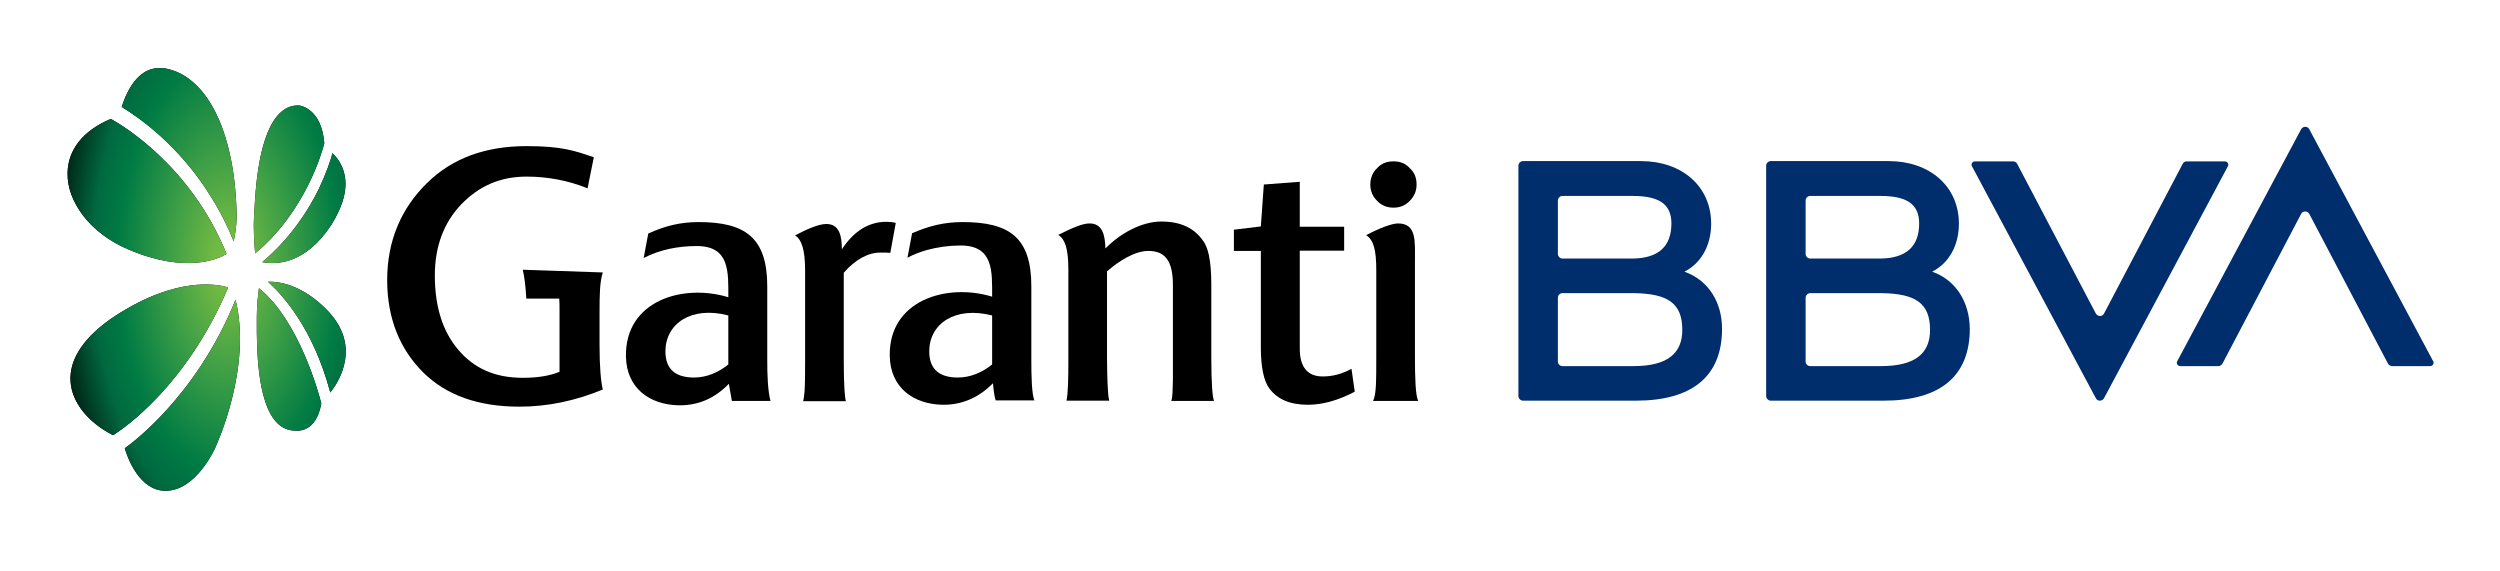
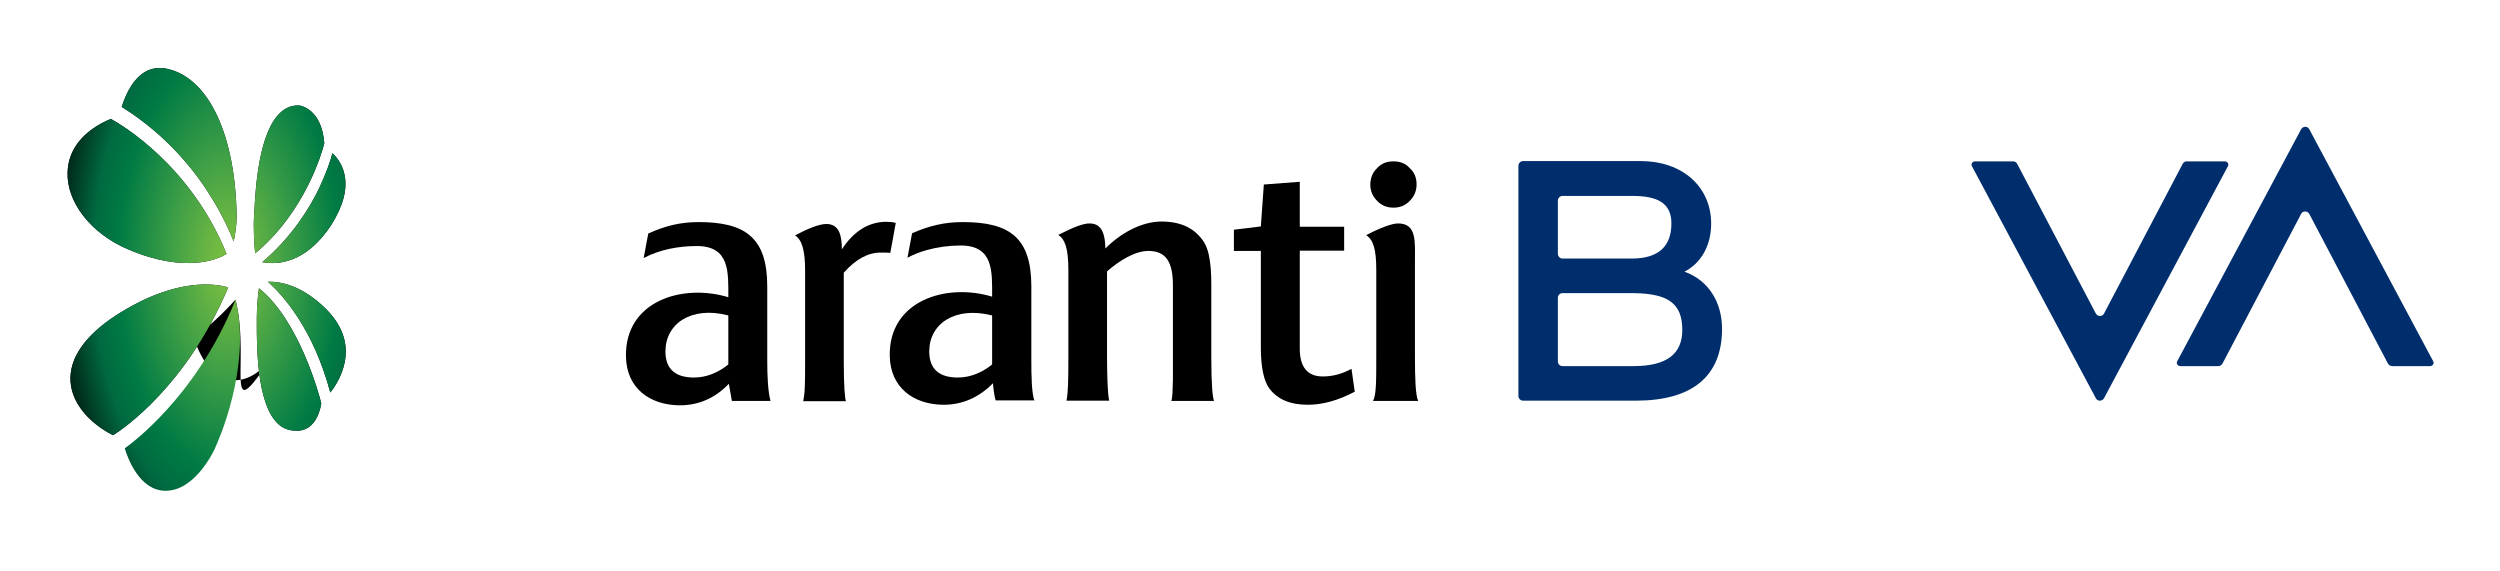
<svg xmlns="http://www.w3.org/2000/svg" viewBox="0 0 471.945 107.855">
  <g transform="matrix(1, 0, 0, 1, -19.916, -203.258)">
-     <path style="fill:#002E6D;" d="M385.037,254.689l-0.36-0.154c3.084-1.542,5.037-4.882,5.037-9.046 c0-7.041-5.499-11.821-13.26-11.821H354.2c-0.463,0-0.874,0.411-0.874,0.874v43.481c0,0.463,0.411,0.874,0.874,0.874h21.277 c10.639,0,16.293-4.574,16.293-13.569C391.718,260.24,389.149,256.283,385.037,254.689 M361.652,240.247h13.209 c4.728,0,7.349,1.336,7.349,5.191c0,4.368-2.466,6.578-7.349,6.63h-13.209c-0.463,0-0.874-0.411-0.874-0.874v-10.074 C360.778,240.607,361.19,240.247,361.652,240.247 M375.015,272.37h-13.363c-0.463,0-0.874-0.359-0.874-0.874v-12.026 c0-0.463,0.411-0.874,0.874-0.874h13.517c6.373,0.103,9.097,1.902,9.097,6.938C384.266,269.954,381.491,272.37,375.015,272.37" />
    <path style="fill:#002E6D;" d="M431.961,234.183l-14.853,28.267c-0.308,0.617-1.182,0.617-1.542,0l-14.853-28.267 c-0.154-0.309-0.463-0.462-0.771-0.462h-7.195c-0.463,0-0.823,0.514-0.565,0.925l23.384,43.789c0.309,0.617,1.183,0.617,1.542,0 l23.385-43.789c0.257-0.411-0.102-0.925-0.565-0.925h-7.247C432.423,233.72,432.115,233.874,431.961,234.183" />
    <path style="fill:#002E6D;" d="M338.268,254.689l-0.36-0.154c3.084-1.542,5.037-4.882,5.037-9.046c0-7.041-5.5-11.821-13.26-11.821 H307.43c-0.463,0-0.874,0.411-0.874,0.874v43.481c0,0.463,0.411,0.874,0.874,0.874h21.277c10.639,0,16.293-4.574,16.293-13.569 C345,260.24,342.379,256.283,338.268,254.689 M314.883,240.247h13.209c4.728,0,7.349,1.336,7.349,5.191 c0,4.368-2.467,6.578-7.349,6.63h-13.209c-0.463,0-0.874-0.411-0.874-0.874V241.07C314.06,240.607,314.42,240.247,314.883,240.247 M328.297,272.37h-13.414c-0.463,0-0.874-0.359-0.874-0.874v-12.026c0-0.463,0.36-0.874,0.874-0.874h13.517 c6.373,0.103,9.097,1.902,9.097,6.938C337.497,269.954,334.721,272.37,328.297,272.37" />
    <path style="fill:#002E6D;" d="M439.465,271.907l14.853-28.267c0.309-0.617,1.182-0.617,1.542,0l14.854,28.267 c0.154,0.257,0.462,0.463,0.77,0.463h7.196c0.463,0,0.822-0.514,0.565-0.925l-23.385-43.789c-0.308-0.617-1.182-0.617-1.542,0 l-23.385,43.789c-0.257,0.411,0.103,0.925,0.565,0.925h7.246C439.002,272.37,439.31,272.164,439.465,271.907" />
    <path d="M287.335,238.089c0-1.285-0.411-2.313-1.285-3.084c-0.823-0.925-1.85-1.285-3.084-1.285c-1.284,0-2.313,0.411-3.083,1.285 c-0.565,0.514-0.925,1.131-1.13,1.902c-0.103,0.36-0.154,0.771-0.154,1.182c0,1.182,0.411,2.21,1.285,3.083 c0.77,0.822,1.798,1.285,3.083,1.285c1.182,0,2.21-0.36,3.084-1.285C286.924,240.299,287.335,239.271,287.335,238.089" />
    <path d="M287.643,278.948c-0.514-1.028-0.617-4.317-0.617-8.429v-17.937c0-3.752,0.359-7.144-3.187-7.144 c-1.131,0-3.392,0.822-6.013,2.21c1.388,0.926,1.902,2.724,1.902,6.682v16.241c0,4.677,0,7.247-0.617,8.377H287.643 L287.643,278.948z" />
    <path d="M266.828,279.668c-3.392,0-5.756-1.028-7.298-3.084c-1.028-1.387-1.594-4.009-1.594-7.709v-18.245h-5.088v-4.009 l5.088-0.617l0.565-7.915l6.784-0.514v8.48h8.377v4.523h-8.377v8.017v2.313v1.028v7.144c0,3.495,1.49,5.243,4.317,5.243 c1.799,0,3.546-0.411,5.448-1.439l0.616,4.317C272.533,278.845,269.604,279.668,266.828,279.668" />
    <path d="M157.407,272.061c-1.85,1.49-4.06,2.466-6.476,2.466c-3.341,0-5.397-1.439-5.397-4.934c0-5.191,4.831-8.635,11.872-6.784 V272.061L157.407,272.061z M165.374,278.948c-0.514-1.85-0.617-4.985-0.617-7.555v-14.082c0-9.149-4.111-12.13-12.952-12.13 c-3.495,0-6.321,0.719-9.508,2.159l-0.874,4.625c3.033-1.593,6.579-2.261,10.022-2.261c6.27,0,5.962,4.934,5.962,9.662 c-8.634-2.621-19.531,0.668-19.325,11.204c0.103,5.962,4.472,9.097,9.971,9.2c3.752,0.051,6.887-1.387,9.456-4.06l0.566,3.238 H165.374L165.374,278.948z" />
    <path d="M241.028,278.948c0.257-0.668,0.257-2.21,0.308-4.009c0-1.388,0-2.981,0-4.934v-12.9c0-4.42-1.336-6.476-4.626-6.476 c-2.518,0-5.448,1.799-7.812,3.855v16.241c0,1.85,0.051,3.598,0.102,4.986c0.052,1.387,0.155,2.519,0.309,3.186h-8.069 c0.308-1.336,0.36-4.06,0.36-7.915v-16.806c0-4.112-0.668-5.756-1.902-6.579c2.878-1.439,4.626-2.159,5.911-2.159 c2.364,0,2.929,2.107,2.981,4.729c2.827-2.878,6.836-5.088,10.587-5.088c3.701,0,6.373,1.285,8.069,3.957 c0.36,0.617,0.669,1.388,0.874,2.364c0.308,1.439,0.462,3.238,0.462,5.5v13.722c0,5.448,0.257,7.709,0.514,8.326H241.028 L241.028,278.948z" />
    <path d="M187.988,250.989c-0.565-0.051-1.079-0.051-1.85-0.051c-2.312,0-4.676,1.234-6.938,3.803v16.549 c0,4.831,0.206,7.144,0.411,7.709h-8.069c0.102-0.514,0.205-1.13,0.257-1.85c0.103-1.542,0.103-3.598,0.103-5.756v-17.115 c0-3.752-0.617-5.807-1.902-6.578c2.313-1.234,4.523-2.159,5.911-2.159c2.467,0,2.929,2.262,2.929,4.78 c2.261-3.443,5.088-5.191,8.378-5.191c0.617,0,1.233,0.052,1.799,0.206L187.988,250.989z" />
    <path d="M215.227,278.948c-0.565-1.182-0.617-4.985-0.617-7.555v-14.082c0-9.149-4.06-12.13-12.952-12.13 c-3.495,0-6.373,0.719-9.56,2.107l-0.874,4.626c1.13-0.617,2.364-1.079,3.598-1.439c2.056-0.565,4.266-0.874,6.424-0.874 c6.27,0,5.962,4.934,5.962,9.663c-8.583-2.621-19.53,0.668-19.325,11.204c0.103,5.962,4.472,9.097,9.971,9.2 c3.752,0.051,6.938-1.439,9.508-4.06c0,0,0.154,2.107,0.514,3.237h7.35V278.948z M207.209,272.061 c-1.85,1.49-4.06,2.466-6.475,2.466c-3.341,0-5.397-1.439-5.397-4.934c0-5.191,4.831-8.583,11.872-6.784V272.061L207.209,272.061z" />
-     <path d="M130.836,238.808c-3.701-1.491-7.555-2.21-11.513-2.21c-5.036,0-8.994,1.799-12.335,5.242 c-3.341,3.495-4.985,8.018-4.985,13.414c0,5.911,1.49,10.639,4.471,14.083c2.929,3.443,6.836,5.242,12.129,5.242 c2.775,0,5.037-0.36,6.939-1.131v-11.615c0-0.822,0-1.542-0.052-2.21h-3.855h-2.364c-0.103-2.056-0.36-4.215-0.668-5.448 l15.11,0.514c-0.565,1.798-0.617,3.957-0.617,7.709v5.962c0,4.163,0.257,6.99,0.617,8.429c-5.243,2.158-10.434,3.238-15.728,3.238 c-7.812,0-13.825-2.159-18.194-6.476c-4.317-4.317-6.784-10.074-6.784-17.423c0-7.452,2.673-13.569,7.504-18.297 c4.729-4.677,10.999-6.99,18.811-6.99c6.682,0,9.097,0.874,12.695,2.107L130.836,238.808" />
    <g>
      <g>
        <g>
-           <path id="SVGID_1_" d="M84.786,272.472c-0.565,2.107-1.696,3.855-2.518,4.883c-3.238-12.13-8.994-18.401-11.77-20.918 c2.364-0.051,6.476,0.668,11.05,5.242C84.786,264.968,85.865,268.618,84.786,272.472z M68.802,257.67 c-0.154,1.131-0.411,3.135-0.411,5.551v1.079c0,4.061-0.051,14.905,3.854,18.811c0.977,0.977,2.107,1.439,3.444,1.439 c0.051,0,0.051,0,0.051,0h0.051c0.155,0,3.804,0.514,4.78-5.139C80.109,277.56,76.357,263.735,68.802,257.67z M62.994,257.516 c-2.004-0.616-9.714-2.158-21.278,5.345c-5.808,3.803-8.789,8.12-8.48,12.437c0.257,3.906,3.238,7.658,8.018,10.125 C43.156,284.242,55.131,276.121,62.994,257.516z M60.63,287.685L60.63,287.685L60.63,287.685L60.63,287.685z M64.382,259.829 c-3.855,9.611-9.2,16.652-13.054,20.866c-3.701,4.06-6.784,6.424-7.864,7.195c0.514,1.696,2.724,8.018,7.709,8.018 c5.808,0,9.354-8.069,9.406-8.172c0,0,0,0,0-0.051l0,0C60.887,287.069,67.517,272.523,64.382,259.829z M84.941,236.187 c-0.411-1.953-1.491-3.289-2.262-4.009c-0.36,1.388-1.182,3.803-2.57,6.733c-1.851,3.803-5.191,9.2-10.69,13.825 c2.621,0.514,8.121,0.463,13.055-7.041C84.683,242.149,85.557,238.962,84.941,236.187z M76.511,223.184 c-1.336-0.103-2.519,0.308-3.547,1.234c-4.266,3.752-4.831,14.699-5.037,18.811l-0.051,0.771 c-0.154,2.518,0.051,5.551,0.206,7.092c9.457-7.812,12.695-19.273,13.054-20.815C80.623,223.801,76.666,223.235,76.511,223.184z M64.588,243.896c-0.257-15.162-5.242-25.749-12.9-27.599c-1.645-0.411-3.186-0.206-4.523,0.617 c-2.621,1.645-3.855,5.191-4.266,6.527c8.686,5.396,14.134,12.438,17.166,17.475c2.004,3.29,3.289,6.167,3.958,7.915 C64.639,246.209,64.588,243.948,64.588,243.896z M40.843,225.703c-5.191,2.158-8.121,5.807-8.172,10.228 c-0.051,2.724,0.977,5.448,2.929,8.018c2.056,2.672,4.985,4.883,8.48,6.373c10.947,4.677,17.115,1.799,18.605,0.874 C55.902,234.439,42.796,226.782,40.843,225.703z" />
+           <path id="SVGID_1_" d="M84.786,272.472c-0.565,2.107-1.696,3.855-2.518,4.883c-3.238-12.13-8.994-18.401-11.77-20.918 c2.364-0.051,6.476,0.668,11.05,5.242C84.786,264.968,85.865,268.618,84.786,272.472z M68.802,257.67 c-0.154,1.131-0.411,3.135-0.411,5.551v1.079c0,4.061-0.051,14.905,3.854,18.811c0.977,0.977,2.107,1.439,3.444,1.439 c0.051,0,0.051,0,0.051,0h0.051c0.155,0,3.804,0.514,4.78-5.139C80.109,277.56,76.357,263.735,68.802,257.67z M62.994,257.516 c-2.004-0.616-9.714-2.158-21.278,5.345c-5.808,3.803-8.789,8.12-8.48,12.437c0.257,3.906,3.238,7.658,8.018,10.125 C43.156,284.242,55.131,276.121,62.994,257.516z M60.63,287.685L60.63,287.685L60.63,287.685L60.63,287.685z M64.382,259.829 c-3.701,4.06-6.784,6.424-7.864,7.195c0.514,1.696,2.724,8.018,7.709,8.018 c5.808,0,9.354-8.069,9.406-8.172c0,0,0,0,0-0.051l0,0C60.887,287.069,67.517,272.523,64.382,259.829z M84.941,236.187 c-0.411-1.953-1.491-3.289-2.262-4.009c-0.36,1.388-1.182,3.803-2.57,6.733c-1.851,3.803-5.191,9.2-10.69,13.825 c2.621,0.514,8.121,0.463,13.055-7.041C84.683,242.149,85.557,238.962,84.941,236.187z M76.511,223.184 c-1.336-0.103-2.519,0.308-3.547,1.234c-4.266,3.752-4.831,14.699-5.037,18.811l-0.051,0.771 c-0.154,2.518,0.051,5.551,0.206,7.092c9.457-7.812,12.695-19.273,13.054-20.815C80.623,223.801,76.666,223.235,76.511,223.184z M64.588,243.896c-0.257-15.162-5.242-25.749-12.9-27.599c-1.645-0.411-3.186-0.206-4.523,0.617 c-2.621,1.645-3.855,5.191-4.266,6.527c8.686,5.396,14.134,12.438,17.166,17.475c2.004,3.29,3.289,6.167,3.958,7.915 C64.639,246.209,64.588,243.948,64.588,243.896z M40.843,225.703c-5.191,2.158-8.121,5.807-8.172,10.228 c-0.051,2.724,0.977,5.448,2.929,8.018c2.056,2.672,4.985,4.883,8.48,6.373c10.947,4.677,17.115,1.799,18.605,0.874 C55.902,234.439,42.796,226.782,40.843,225.703z" />
        </g>
        <g>
          <g>
            <defs>
              <path id="SVGID_2_" d="M84.786,272.472c-0.565,2.107-1.696,3.855-2.518,4.883c-3.238-12.13-8.994-18.401-11.77-20.918 c2.364-0.051,6.476,0.668,11.05,5.242C84.786,264.968,85.865,268.618,84.786,272.472z M68.802,257.67 c-0.154,1.131-0.411,3.135-0.411,5.551v1.079c0,4.061-0.051,14.905,3.854,18.811c0.977,0.977,2.107,1.439,3.444,1.439 c0.051,0,0.051,0,0.051,0h0.051c0.155,0,3.804,0.514,4.78-5.139C80.109,277.56,76.357,263.735,68.802,257.67z M62.994,257.516 c-2.004-0.616-9.714-2.158-21.278,5.345c-5.808,3.803-8.789,8.12-8.48,12.437c0.257,3.906,3.238,7.658,8.018,10.125 C43.156,284.242,55.131,276.121,62.994,257.516z M60.63,287.685L60.63,287.685L60.63,287.685L60.63,287.685z M64.382,259.829 c-3.855,9.611-9.2,16.652-13.054,20.866c-3.701,4.06-6.784,6.424-7.864,7.195c0.514,1.696,2.724,8.018,7.709,8.018 c5.808,0,9.354-8.069,9.406-8.172c0,0,0,0,0-0.051l0,0C60.887,287.069,67.517,272.523,64.382,259.829z M84.941,236.187 c-0.411-1.953-1.491-3.289-2.262-4.009c-0.36,1.388-1.182,3.803-2.57,6.733c-1.851,3.803-5.191,9.2-10.69,13.825 c2.621,0.514,8.121,0.463,13.055-7.041C84.683,242.149,85.557,238.962,84.941,236.187z M76.511,223.184 c-1.336-0.103-2.519,0.308-3.547,1.234c-4.266,3.752-4.831,14.699-5.037,18.811l-0.051,0.771 c-0.154,2.518,0.051,5.551,0.206,7.092c9.457-7.812,12.695-19.273,13.054-20.815 C80.623,223.801,76.666,223.235,76.511,223.184z M64.588,243.896c-0.257-15.162-5.242-25.749-12.9-27.599 c-1.645-0.411-3.186-0.206-4.523,0.617c-2.621,1.645-3.855,5.191-4.266,6.527c8.686,5.396,14.134,12.438,17.166,17.475 c2.004,3.29,3.289,6.167,3.958,7.915C64.639,246.209,64.588,243.948,64.588,243.896z M40.843,225.703 c-5.191,2.158-8.121,5.807-8.172,10.228c-0.051,2.724,0.977,5.448,2.929,8.018c2.056,2.672,4.985,4.883,8.48,6.373 c10.947,4.677,17.115,1.799,18.605,0.874C55.902,234.439,42.796,226.782,40.843,225.703z" />
            </defs>
            <clipPath id="SVGID_3_">
              <path d="M84.786,272.472c-0.565,2.107-1.696,3.855-2.518,4.883c-3.238-12.13-8.994-18.401-11.77-20.918 c2.364-0.051,6.476,0.668,11.05,5.242C84.786,264.968,85.865,268.618,84.786,272.472z M68.802,257.67 c-0.154,1.131-0.411,3.135-0.411,5.551v1.079c0,4.061-0.051,14.905,3.854,18.811c0.977,0.977,2.107,1.439,3.444,1.439 c0.051,0,0.051,0,0.051,0h0.051c0.155,0,3.804,0.514,4.78-5.139C80.109,277.56,76.357,263.735,68.802,257.67z M62.994,257.516 c-2.004-0.616-9.714-2.158-21.278,5.345c-5.808,3.803-8.789,8.12-8.48,12.437c0.257,3.906,3.238,7.658,8.018,10.125 C43.156,284.242,55.131,276.121,62.994,257.516z M60.63,287.685L60.63,287.685L60.63,287.685L60.63,287.685z M64.382,259.829 c-3.855,9.611-9.2,16.652-13.054,20.866c-3.701,4.06-6.784,6.424-7.864,7.195c0.514,1.696,2.724,8.018,7.709,8.018 c5.808,0,9.354-8.069,9.406-8.172c0,0,0,0,0-0.051l0,0C60.887,287.069,67.517,272.523,64.382,259.829z M84.941,236.187 c-0.411-1.953-1.491-3.289-2.262-4.009c-0.36,1.388-1.182,3.803-2.57,6.733c-1.851,3.803-5.191,9.2-10.69,13.825 c2.621,0.514,8.121,0.463,13.055-7.041C84.683,242.149,85.557,238.962,84.941,236.187z M76.511,223.184 c-1.336-0.103-2.519,0.308-3.547,1.234c-4.266,3.752-4.831,14.699-5.037,18.811l-0.051,0.771 c-0.154,2.518,0.051,5.551,0.206,7.092c9.457-7.812,12.695-19.273,13.054-20.815 C80.623,223.801,76.666,223.235,76.511,223.184z M64.588,243.896c-0.257-15.162-5.242-25.749-12.9-27.599 c-1.645-0.411-3.186-0.206-4.523,0.617c-2.621,1.645-3.855,5.191-4.266,6.527c8.686,5.396,14.134,12.438,17.166,17.475 c2.004,3.29,3.289,6.167,3.958,7.915C64.639,246.209,64.588,243.948,64.588,243.896z M40.843,225.703 c-5.191,2.158-8.121,5.807-8.172,10.228c-0.051,2.724,0.977,5.448,2.929,8.018c2.056,2.672,4.985,4.883,8.48,6.373 c10.947,4.677,17.115,1.799,18.605,0.874C55.902,234.439,42.796,226.782,40.843,225.703z" transform="matrix(1, 0, 0, 1, 0, 0)" style="overflow: visible;" />
            </clipPath>
            <g style="clip-path:url(#SVGID_3_);">
              <radialGradient id="SVGID_4_" cx="-3933.427" cy="-4849.913" r="22.069" gradientTransform="matrix(1.623 0.014 0.003 3.059 6461.66 15144.079)" gradientUnits="userSpaceOnUse">
                <stop offset="0" style="stop-color:#7DC242" />
                <stop offset="0.114" style="stop-color:#6BB643" />
                <stop offset="0.317" style="stop-color:#3C9E46" />
                <stop offset="0.586" style="stop-color:#007B44" />
                <stop offset="0.719" style="stop-color:#006940" />
                <stop offset="1" style="stop-color:#000000" />
              </radialGradient>
              <path style="fill:url(#SVGID_4_);" d="M65.204,321.914c19.787,0.154,35.771-29.912,35.771-67.225 c-0.052-37.313-16.087-67.636-35.874-67.842c-19.787-0.154-35.771,29.913-35.771,67.225 C29.331,291.386,45.417,321.76,65.204,321.914z" />
            </g>
          </g>
        </g>
      </g>
    </g>
  </g>
</svg>